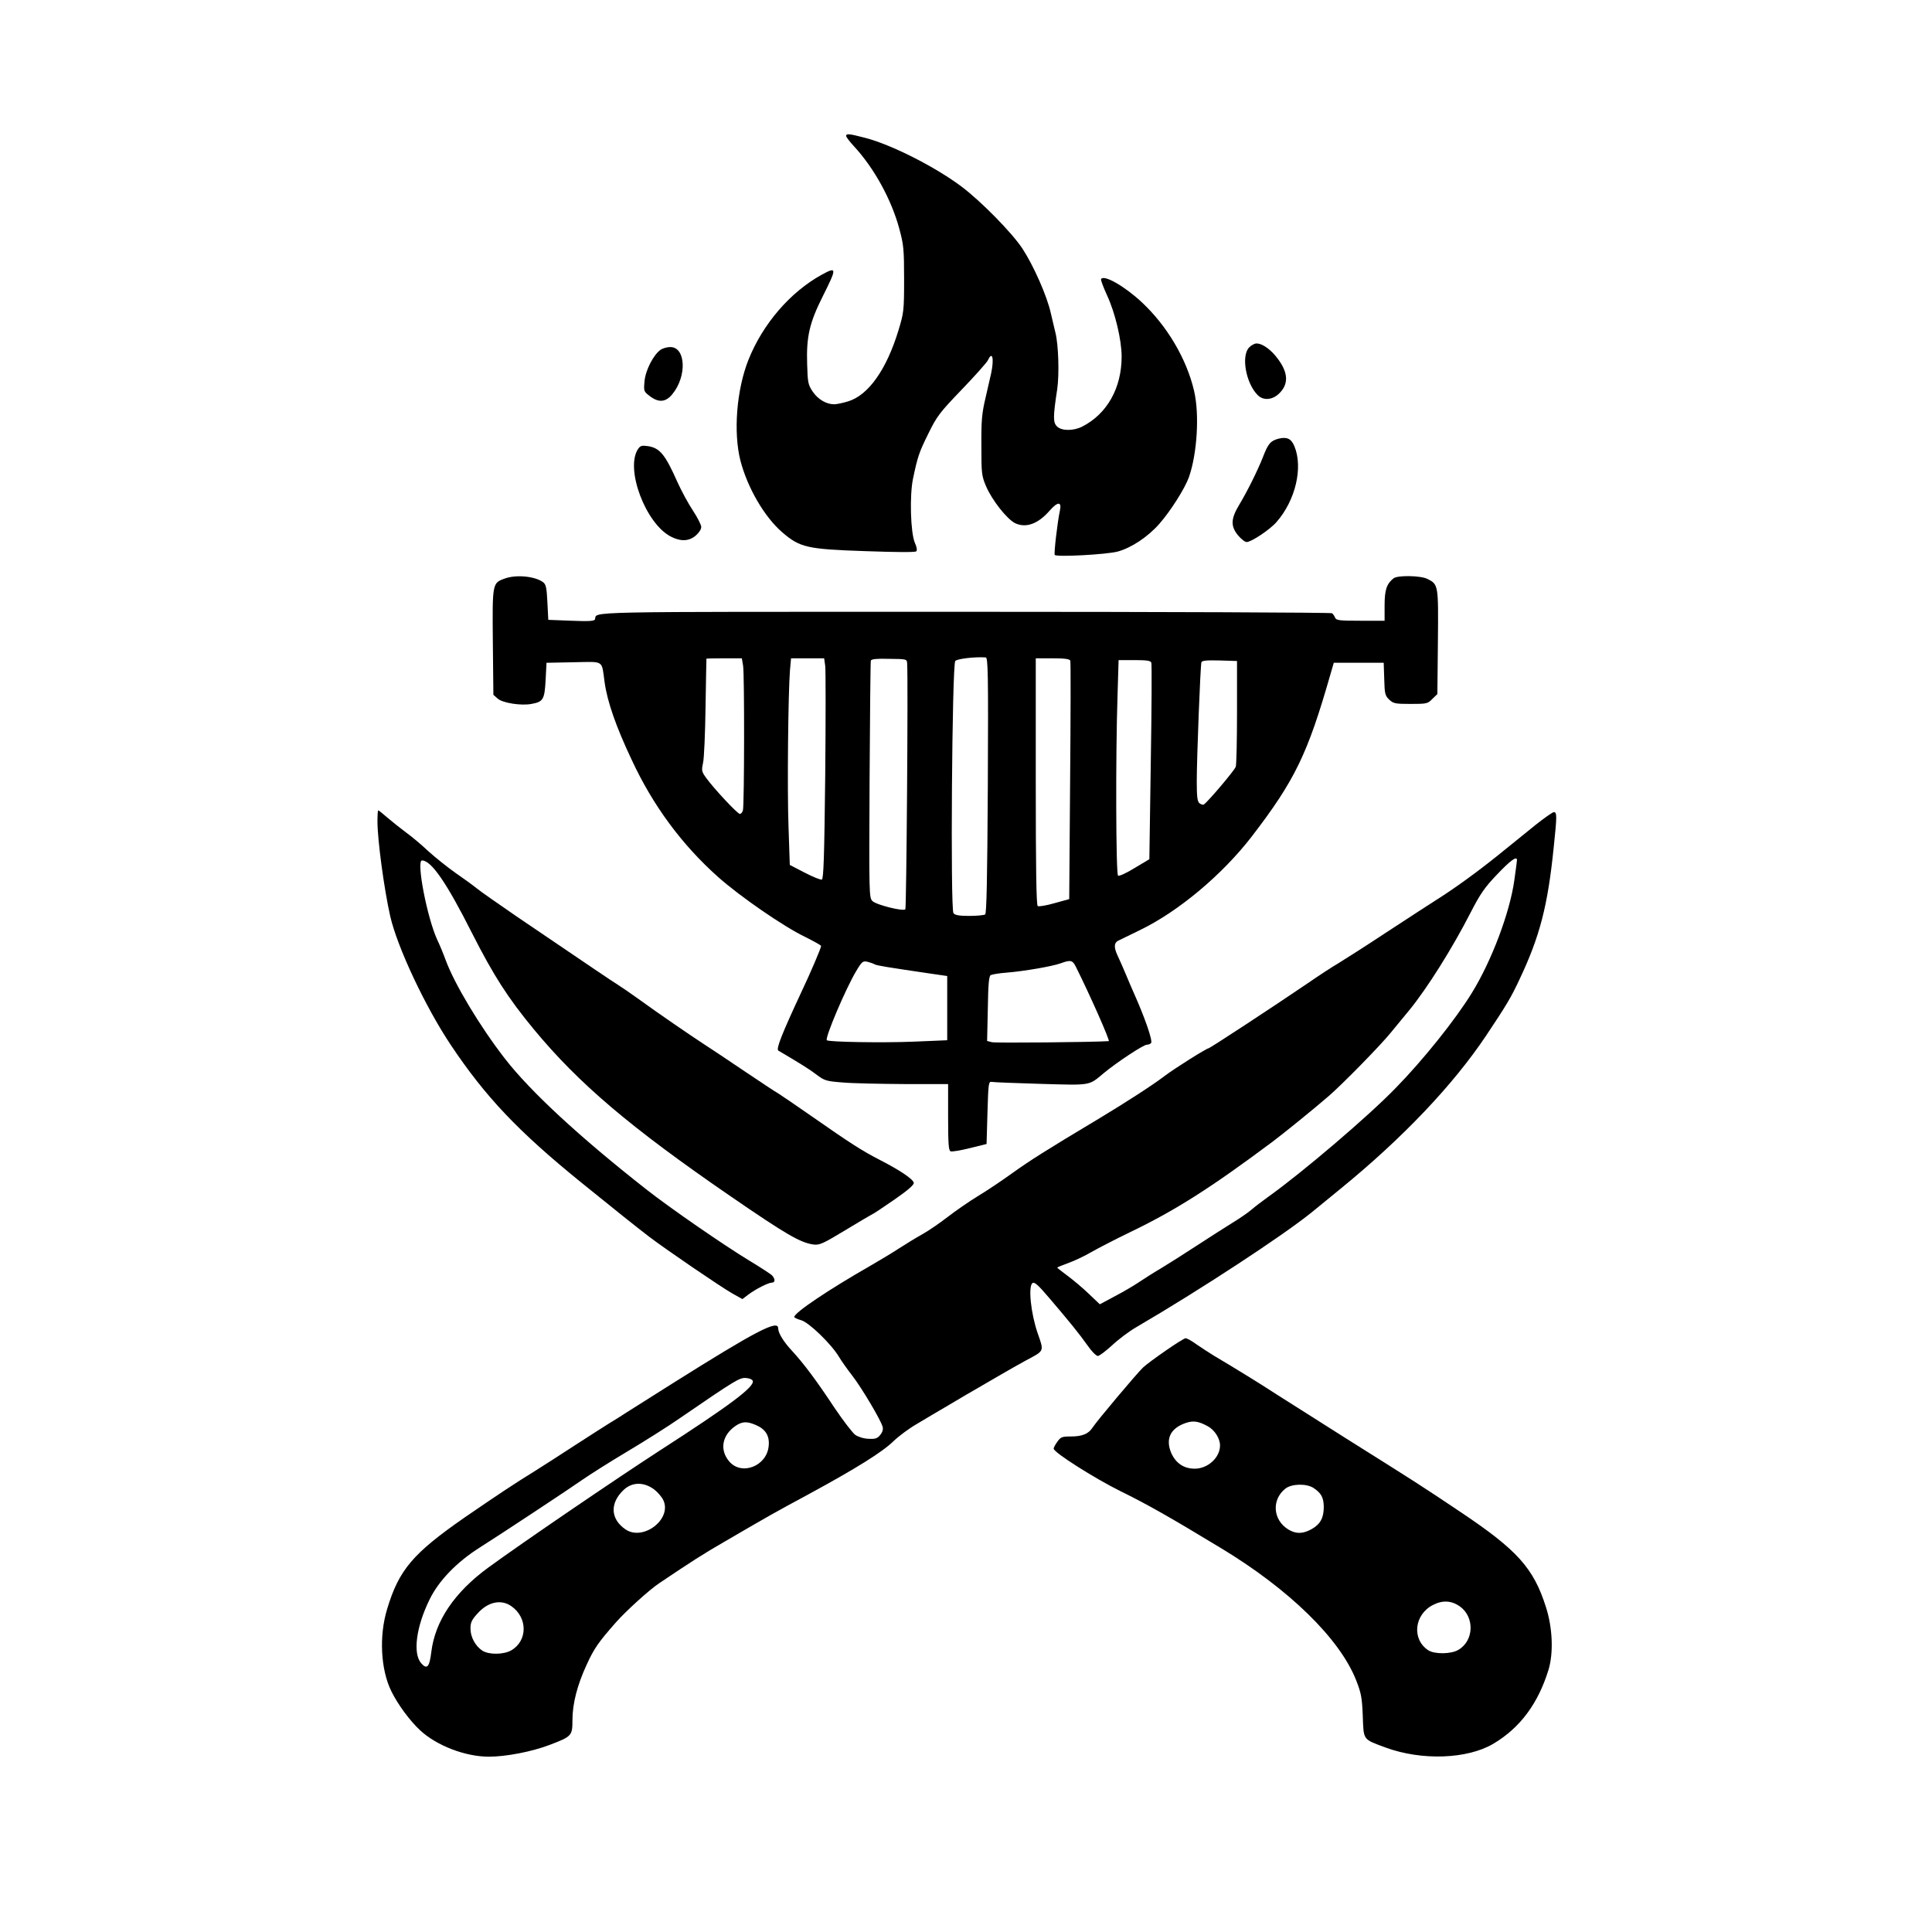
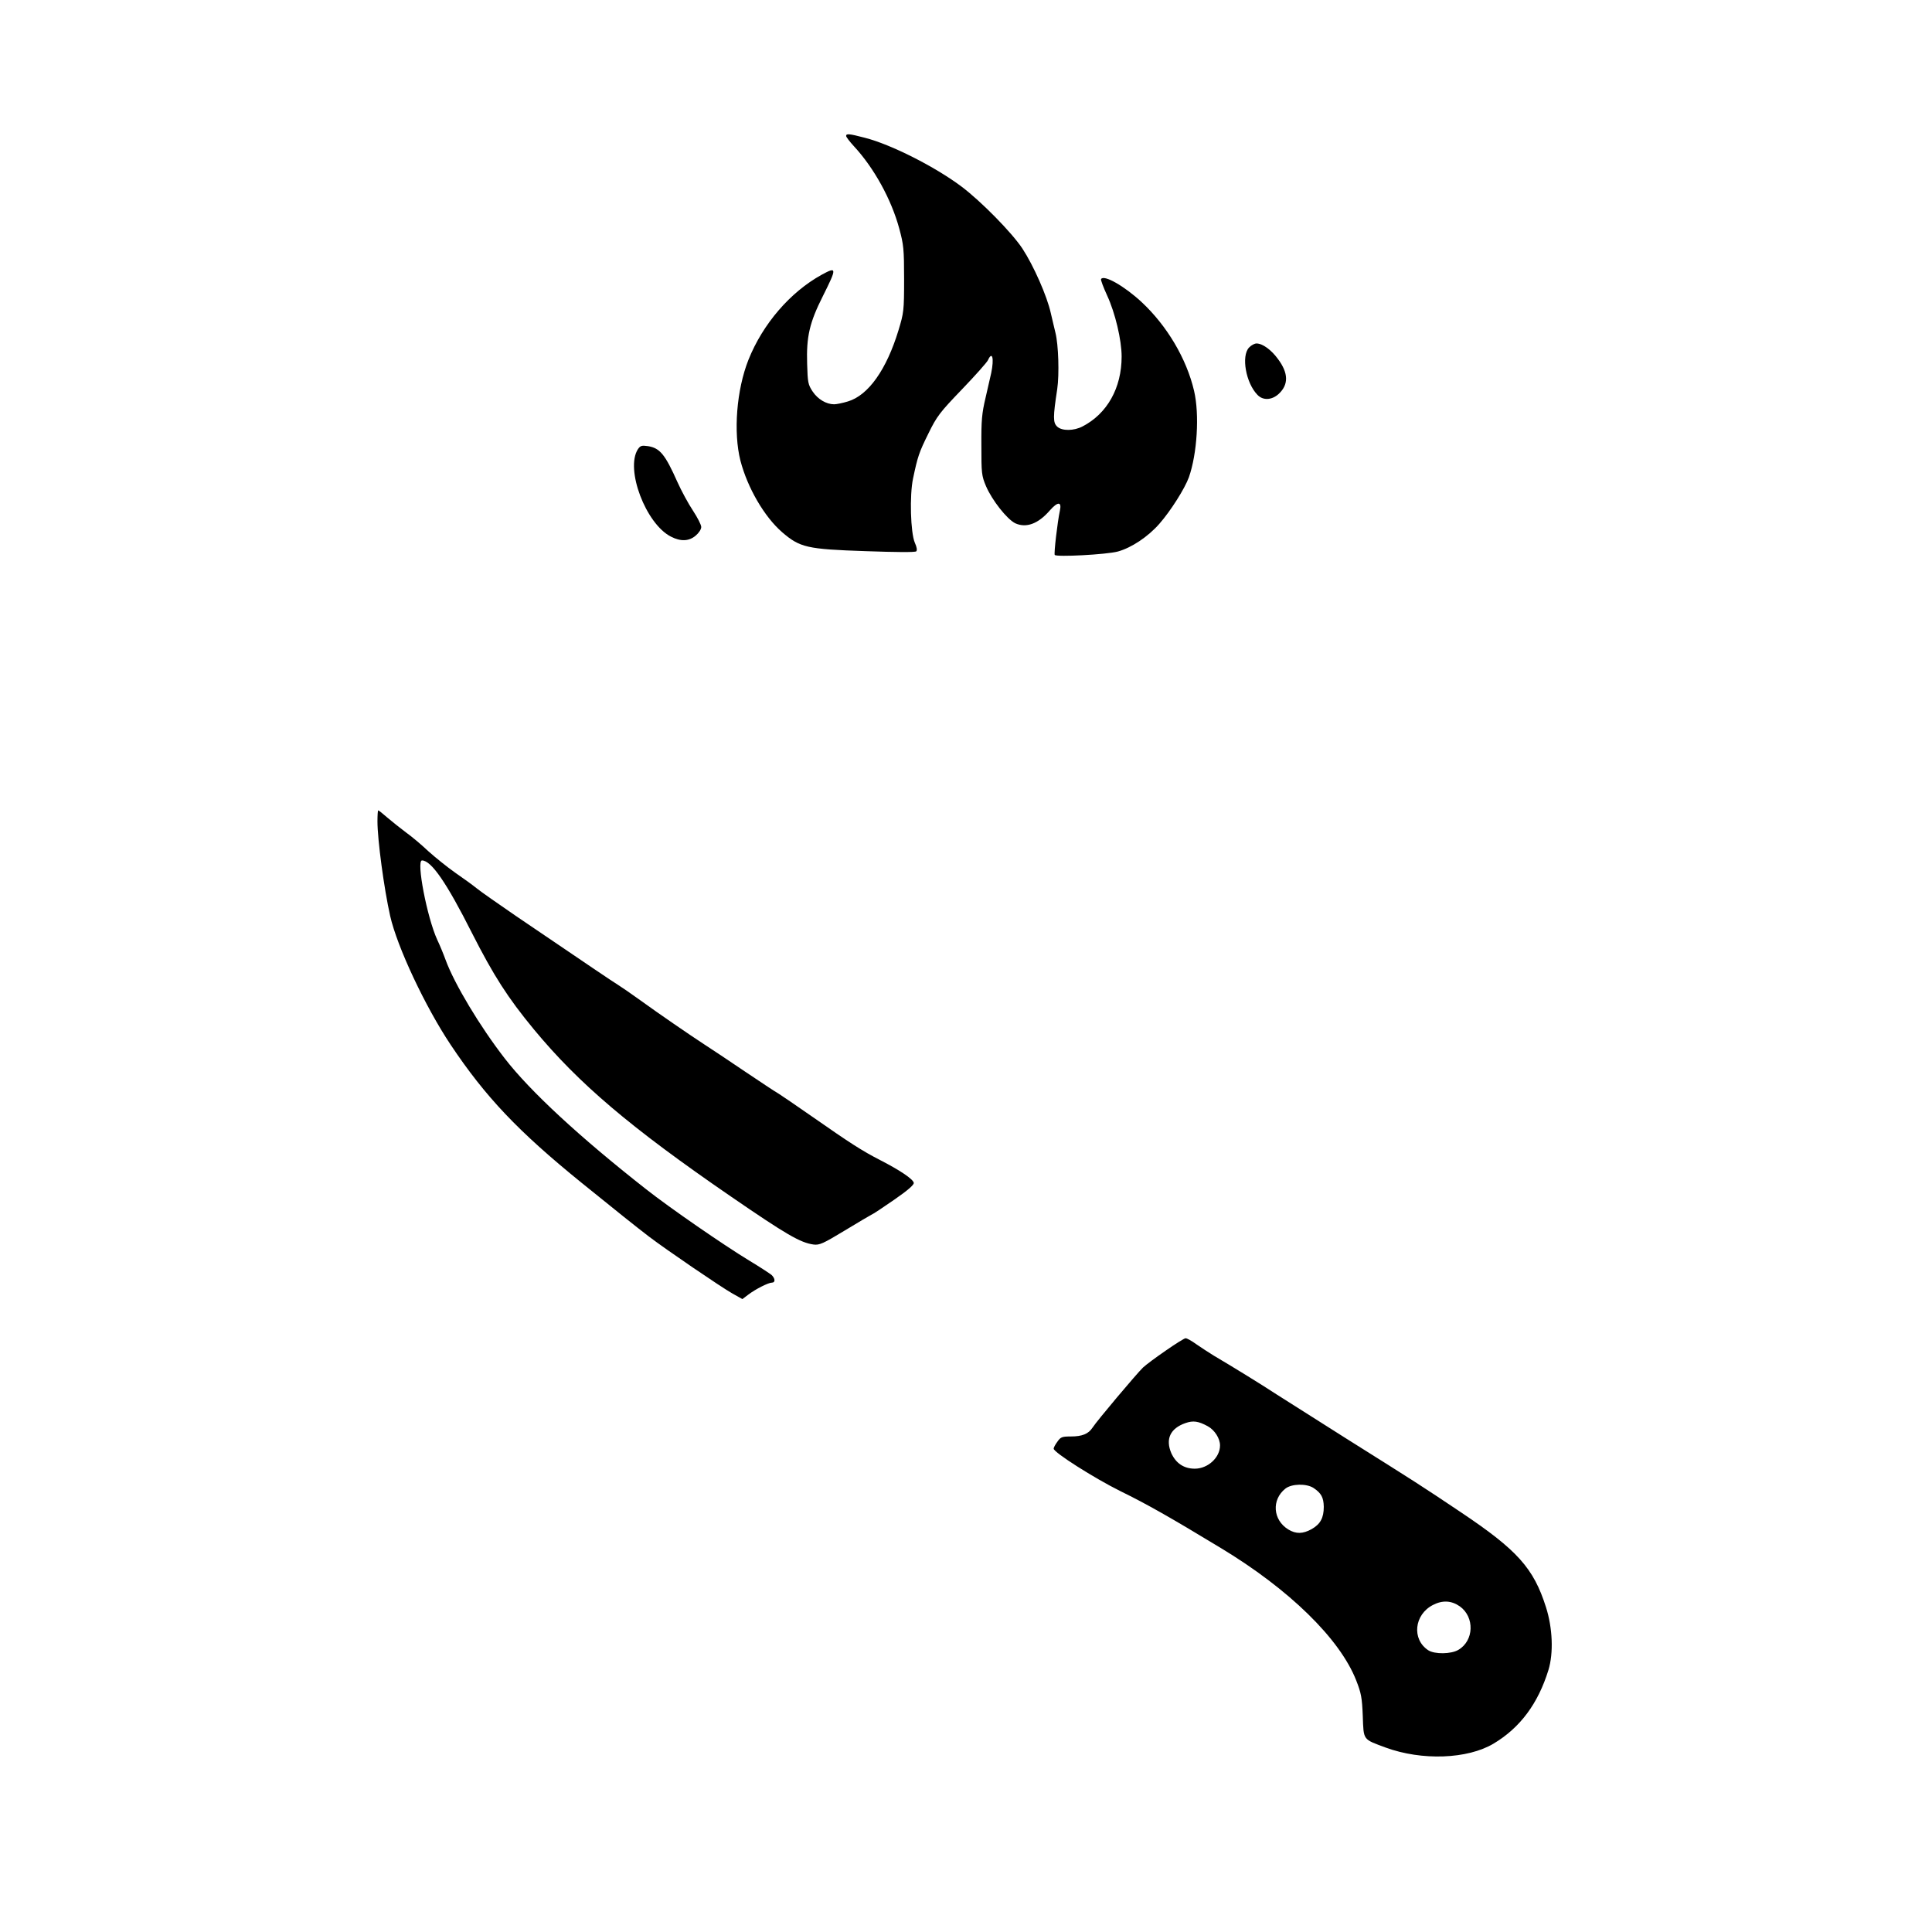
<svg xmlns="http://www.w3.org/2000/svg" version="1.0" width="1080pt" height="1080pt" viewBox="0 0 1080 1080" preserveAspectRatio="xMidYMid meet">
  <g transform="translate(0,1080) scale(0.1,-0.1)" fill="#000000" stroke="none">
    <path d="M4730 10040 c0 -6 20 -32 44 -58 112 -121 209 -297 253 -460 24 -89 27 -113 27 -282 0 -177 -2 -189 -31 -285 -67 -221 -169 -365 -283 -399 -29 -9 -64 -16 -77 -16 -44 0 -91 28 -120 71 -26 39 -28 51 -31 153 -5 154 13 232 88 381 79 158 79 166 -7 119 -176 -97 -329 -275 -409 -475 -67 -169 -85 -406 -45 -564 40 -153 134 -314 233 -400 100 -86 139 -95 467 -106 168 -6 277 -7 283 -1 6 6 3 24 -8 48 -24 56 -30 265 -10 359 26 123 33 145 86 252 47 96 63 117 187 246 74 77 140 151 146 164 24 53 35 10 18 -72 -5 -22 -19 -85 -32 -140 -20 -84 -24 -126 -23 -265 0 -155 1 -169 26 -228 34 -79 117 -184 163 -207 61 -28 128 -4 193 71 45 51 68 51 57 0 -14 -65 -34 -239 -29 -248 8 -13 291 2 353 19 76 21 168 82 232 155 64 73 142 197 165 260 46 131 60 350 29 483 -42 180 -152 365 -294 497 -96 89 -210 154 -226 128 -3 -4 13 -46 34 -92 45 -97 81 -249 81 -341 0 -176 -81 -320 -219 -391 -48 -25 -114 -26 -141 -1 -24 22 -24 53 0 210 12 82 7 248 -10 315 -5 19 -16 69 -26 110 -21 95 -96 265 -159 361 -59 89 -230 263 -340 346 -148 111 -395 236 -541 273 -88 23 -104 24 -104 10z" />
    <path d="M6982 8857 c-44 -47 -18 -197 47 -264 31 -33 81 -30 119 5 56 52 55 116 -4 195 -37 51 -86 87 -120 87 -11 0 -30 -10 -42 -23z" />
-     <path d="M3693 8845 c-40 -28 -85 -115 -90 -176 -5 -55 -5 -57 29 -83 50 -38 89 -35 126 10 83 100 76 264 -11 264 -18 0 -42 -7 -54 -15z" />
-     <path d="M7148 8348 c-45 -12 -59 -27 -88 -103 -30 -76 -88 -193 -134 -269 -46 -77 -47 -118 -5 -169 17 -20 38 -37 48 -37 26 0 131 70 167 112 106 121 149 304 100 423 -18 43 -41 54 -88 43z" />
    <path d="M3566 8289 c-72 -111 44 -418 185 -489 54 -28 101 -26 138 6 17 14 31 35 31 48 0 12 -21 53 -46 91 -26 39 -65 111 -87 160 -69 155 -98 190 -164 201 -36 5 -43 3 -57 -17z" />
-     <path d="M2822 7566 c-70 -25 -70 -25 -67 -355 l3 -295 25 -22 c28 -24 131 -40 188 -29 66 12 73 25 79 133 l5 97 152 3 c174 3 155 15 173 -113 15 -107 63 -246 151 -432 118 -255 282 -477 485 -657 119 -106 365 -276 482 -332 50 -25 92 -48 92 -52 0 -11 -59 -150 -110 -257 -109 -234 -143 -319 -129 -328 124 -73 172 -103 213 -134 45 -34 55 -37 145 -44 53 -5 207 -8 344 -9 l247 0 0 -185 c0 -151 3 -187 14 -191 8 -3 56 5 108 18 l93 23 5 175 c5 168 6 175 25 172 11 -2 135 -7 275 -11 282 -8 265 -11 350 60 72 60 222 159 241 159 10 0 21 5 24 10 9 14 -36 143 -95 275 -10 22 -30 69 -45 105 -15 36 -36 84 -47 107 -22 46 -21 72 2 84 8 4 64 31 123 60 215 104 459 309 623 521 243 316 314 464 441 908 l19 65 139 0 140 0 3 -91 c2 -83 5 -93 28 -115 23 -22 34 -24 120 -24 89 0 95 1 121 28 l28 27 3 291 c3 321 3 322 -59 353 -39 19 -167 21 -189 3 -39 -31 -50 -65 -50 -152 l0 -85 -135 0 c-120 0 -136 2 -142 18 -4 9 -11 20 -17 24 -6 4 -933 8 -2059 8 -2185 0 -2047 3 -2061 -42 -3 -10 -34 -12 -132 -8 l-129 5 -5 98 c-4 83 -8 101 -25 113 -45 33 -150 43 -213 20z m2700 -1156 c-3 -531 -7 -717 -15 -722 -7 -4 -46 -8 -88 -8 -57 0 -80 4 -89 15 -18 22 -8 1388 10 1410 10 12 105 24 170 20 13 0 15 -85 12 -715z m-1368 668 c8 -48 7 -778 -1 -808 -3 -11 -11 -20 -17 -20 -13 0 -144 140 -189 202 -25 35 -26 41 -17 83 6 25 12 166 14 313 2 147 5 268 5 270 1 1 45 2 100 2 l98 0 7 -42z m459 0 c3 -23 3 -300 0 -616 -5 -450 -9 -575 -19 -579 -7 -2 -50 15 -96 39 l-83 43 -7 210 c-8 211 -2 752 8 878 l6 67 93 0 92 0 6 -42z m458 12 c6 -92 -4 -1367 -10 -1373 -12 -13 -163 25 -184 46 -19 19 -19 39 -16 676 2 361 5 661 7 668 3 9 33 12 103 10 98 -1 99 -1 100 -27z m912 17 c3 -7 2 -310 -1 -673 l-5 -660 -83 -23 c-45 -13 -88 -20 -93 -16 -8 4 -11 220 -11 696 l0 689 94 0 c68 0 95 -4 99 -13z m453 -11 c3 -7 2 -258 -3 -556 l-8 -543 -82 -49 c-45 -28 -87 -47 -93 -43 -12 7 -14 674 -3 1003 l6 202 89 0 c66 0 90 -3 94 -14z m479 -276 c0 -157 -3 -294 -7 -306 -6 -20 -164 -206 -180 -212 -5 -2 -15 2 -23 8 -12 10 -15 38 -15 124 0 124 20 644 26 664 3 9 28 12 101 10 l98 -3 0 -285z m-2025 -1411 c14 -7 71 -16 315 -52 l90 -13 0 -179 0 -180 -190 -8 c-171 -7 -473 -2 -483 8 -12 12 107 292 165 388 31 52 37 56 61 51 15 -4 34 -10 42 -15z m1123 -11 c82 -164 194 -418 185 -418 -90 -6 -634 -11 -653 -6 l-27 7 4 180 c2 136 6 182 16 188 8 4 48 11 90 14 98 8 254 35 301 52 55 20 66 18 84 -17z" />
    <path d="M2110 6209 c0 -104 37 -378 71 -529 39 -173 196 -507 338 -720 195 -292 377 -484 731 -771 195 -158 309 -249 377 -301 100 -76 401 -281 466 -318 l57 -32 33 25 c41 31 112 67 132 67 20 0 19 23 -2 43 -10 8 -66 45 -126 81 -143 87 -446 296 -575 398 -371 291 -649 548 -791 732 -138 178 -281 416 -330 550 -12 33 -33 84 -47 113 -57 125 -118 443 -85 443 52 0 138 -125 280 -407 120 -236 199 -360 346 -538 251 -303 538 -547 1100 -933 310 -213 389 -259 463 -269 33 -4 53 5 172 77 74 45 142 85 150 89 9 3 66 41 128 84 78 54 112 84 110 95 -4 21 -77 70 -188 127 -101 52 -165 93 -377 241 -87 61 -173 119 -190 130 -18 10 -104 67 -190 125 -87 59 -189 127 -228 152 -81 53 -246 166 -365 252 -46 33 -98 69 -116 80 -31 19 -152 101 -569 384 -99 68 -198 137 -220 155 -22 18 -76 57 -121 88 -44 31 -111 85 -150 120 -38 36 -94 83 -125 105 -31 23 -77 60 -103 82 -26 23 -49 41 -52 41 -2 0 -4 -27 -4 -61z" />
-     <path d="M8583 6188 c-50 -40 -144 -116 -209 -169 -122 -98 -247 -188 -344 -249 -30 -19 -155 -100 -277 -180 -121 -80 -244 -158 -272 -175 -28 -16 -108 -68 -176 -115 -176 -120 -542 -360 -549 -360 -11 0 -191 -113 -246 -155 -68 -52 -219 -149 -370 -240 -296 -177 -382 -232 -480 -302 -57 -41 -144 -100 -193 -129 -49 -30 -126 -83 -171 -118 -44 -34 -108 -78 -141 -96 -33 -18 -91 -54 -130 -79 -38 -25 -110 -68 -160 -97 -231 -132 -425 -262 -425 -286 0 -4 17 -12 38 -18 43 -11 170 -134 212 -205 13 -22 47 -70 75 -106 51 -66 158 -245 169 -285 4 -14 -1 -30 -13 -45 -16 -20 -28 -24 -65 -22 -28 1 -57 10 -75 22 -16 12 -68 80 -116 151 -101 153 -171 246 -235 316 -49 52 -80 102 -80 129 0 50 -127 -17 -590 -308 -113 -71 -227 -144 -255 -161 -27 -18 -75 -48 -105 -66 -30 -19 -118 -75 -195 -125 -77 -50 -171 -111 -210 -135 -126 -78 -207 -132 -398 -263 -289 -201 -367 -292 -433 -512 -46 -151 -36 -339 24 -460 36 -73 102 -163 160 -217 92 -86 253 -148 385 -148 95 0 240 28 337 65 127 48 130 52 130 140 0 91 27 196 79 308 42 93 68 129 166 240 56 63 185 180 239 216 183 123 243 162 373 237 251 146 261 152 463 261 265 144 413 236 475 297 29 28 88 72 132 97 43 26 126 75 186 110 59 35 126 75 150 88 23 13 78 45 122 71 44 26 112 64 150 85 105 56 102 48 65 154 -37 108 -53 258 -29 278 11 9 31 -8 97 -86 110 -129 164 -195 212 -263 22 -32 48 -58 57 -58 8 0 44 27 79 59 35 33 96 79 136 102 353 206 822 513 983 644 61 50 132 108 159 130 348 284 628 579 813 855 116 174 140 214 188 317 113 239 157 410 190 733 19 180 19 200 1 200 -7 0 -54 -33 -103 -72z m-103 -196 c0 -5 -7 -56 -15 -114 -25 -179 -127 -450 -237 -628 -92 -150 -274 -377 -427 -533 -151 -156 -518 -469 -711 -607 -35 -25 -77 -57 -94 -72 -17 -15 -66 -49 -109 -75 -43 -27 -133 -84 -200 -128 -67 -44 -156 -100 -197 -125 -41 -24 -96 -59 -121 -76 -25 -17 -85 -53 -133 -78 l-88 -47 -62 59 c-33 32 -87 77 -118 100 -32 24 -58 44 -58 46 0 2 28 13 63 26 34 12 92 40 128 61 37 21 133 71 214 110 254 122 451 247 799 507 65 49 232 184 316 257 74 64 289 283 345 353 33 40 79 96 103 125 99 121 239 343 343 546 53 103 78 140 148 213 74 78 111 105 111 80z m-4272 -2911 c11 -33 -125 -135 -522 -391 -245 -159 -758 -508 -954 -651 -191 -139 -300 -300 -321 -474 -10 -84 -24 -100 -57 -62 -47 55 -28 203 48 357 51 104 151 208 281 290 125 79 500 327 577 381 36 25 146 95 245 154 99 59 232 143 295 187 312 214 334 227 369 225 19 -1 36 -8 39 -16z m15 -246 c56 -23 80 -61 74 -118 -10 -113 -152 -168 -221 -86 -54 64 -40 145 34 197 38 26 64 28 113 7z m-565 -362 c18 -14 41 -40 50 -59 50 -106 -113 -231 -212 -163 -84 58 -88 147 -9 221 47 44 113 45 171 1z m-799 -652 c91 -64 91 -192 0 -246 -43 -25 -126 -26 -163 -2 -39 26 -66 76 -66 123 0 34 7 49 38 83 59 67 133 83 191 42z" />
    <path d="M6518 3251 c-54 -37 -112 -80 -129 -96 -35 -34 -257 -297 -282 -336 -23 -35 -58 -49 -122 -49 -48 0 -56 -3 -74 -29 -12 -16 -21 -33 -21 -39 0 -21 227 -165 372 -237 151 -74 281 -148 560 -317 385 -232 668 -509 759 -741 28 -71 33 -97 37 -200 5 -137 -1 -128 128 -176 202 -74 457 -65 603 22 149 89 249 224 307 412 29 95 23 236 -14 351 -69 218 -160 319 -475 530 -233 156 -238 159 -647 416 -162 103 -335 212 -385 244 -87 57 -248 156 -350 216 -27 17 -71 45 -98 64 -26 19 -53 34 -60 33 -6 0 -56 -31 -109 -68z m234 -424 c38 -21 68 -68 68 -107 0 -68 -68 -130 -141 -130 -61 0 -105 30 -131 86 -34 79 -7 139 79 169 43 15 72 11 125 -18z m591 -345 c43 -29 56 -53 57 -105 0 -62 -19 -97 -68 -125 -49 -27 -87 -28 -130 -2 -87 53 -95 167 -16 229 35 27 117 29 157 3z m818 -662 c83 -60 79 -192 -9 -243 -40 -24 -133 -25 -168 -2 -93 61 -79 199 26 253 54 28 104 25 151 -8z" />
  </g>
</svg>